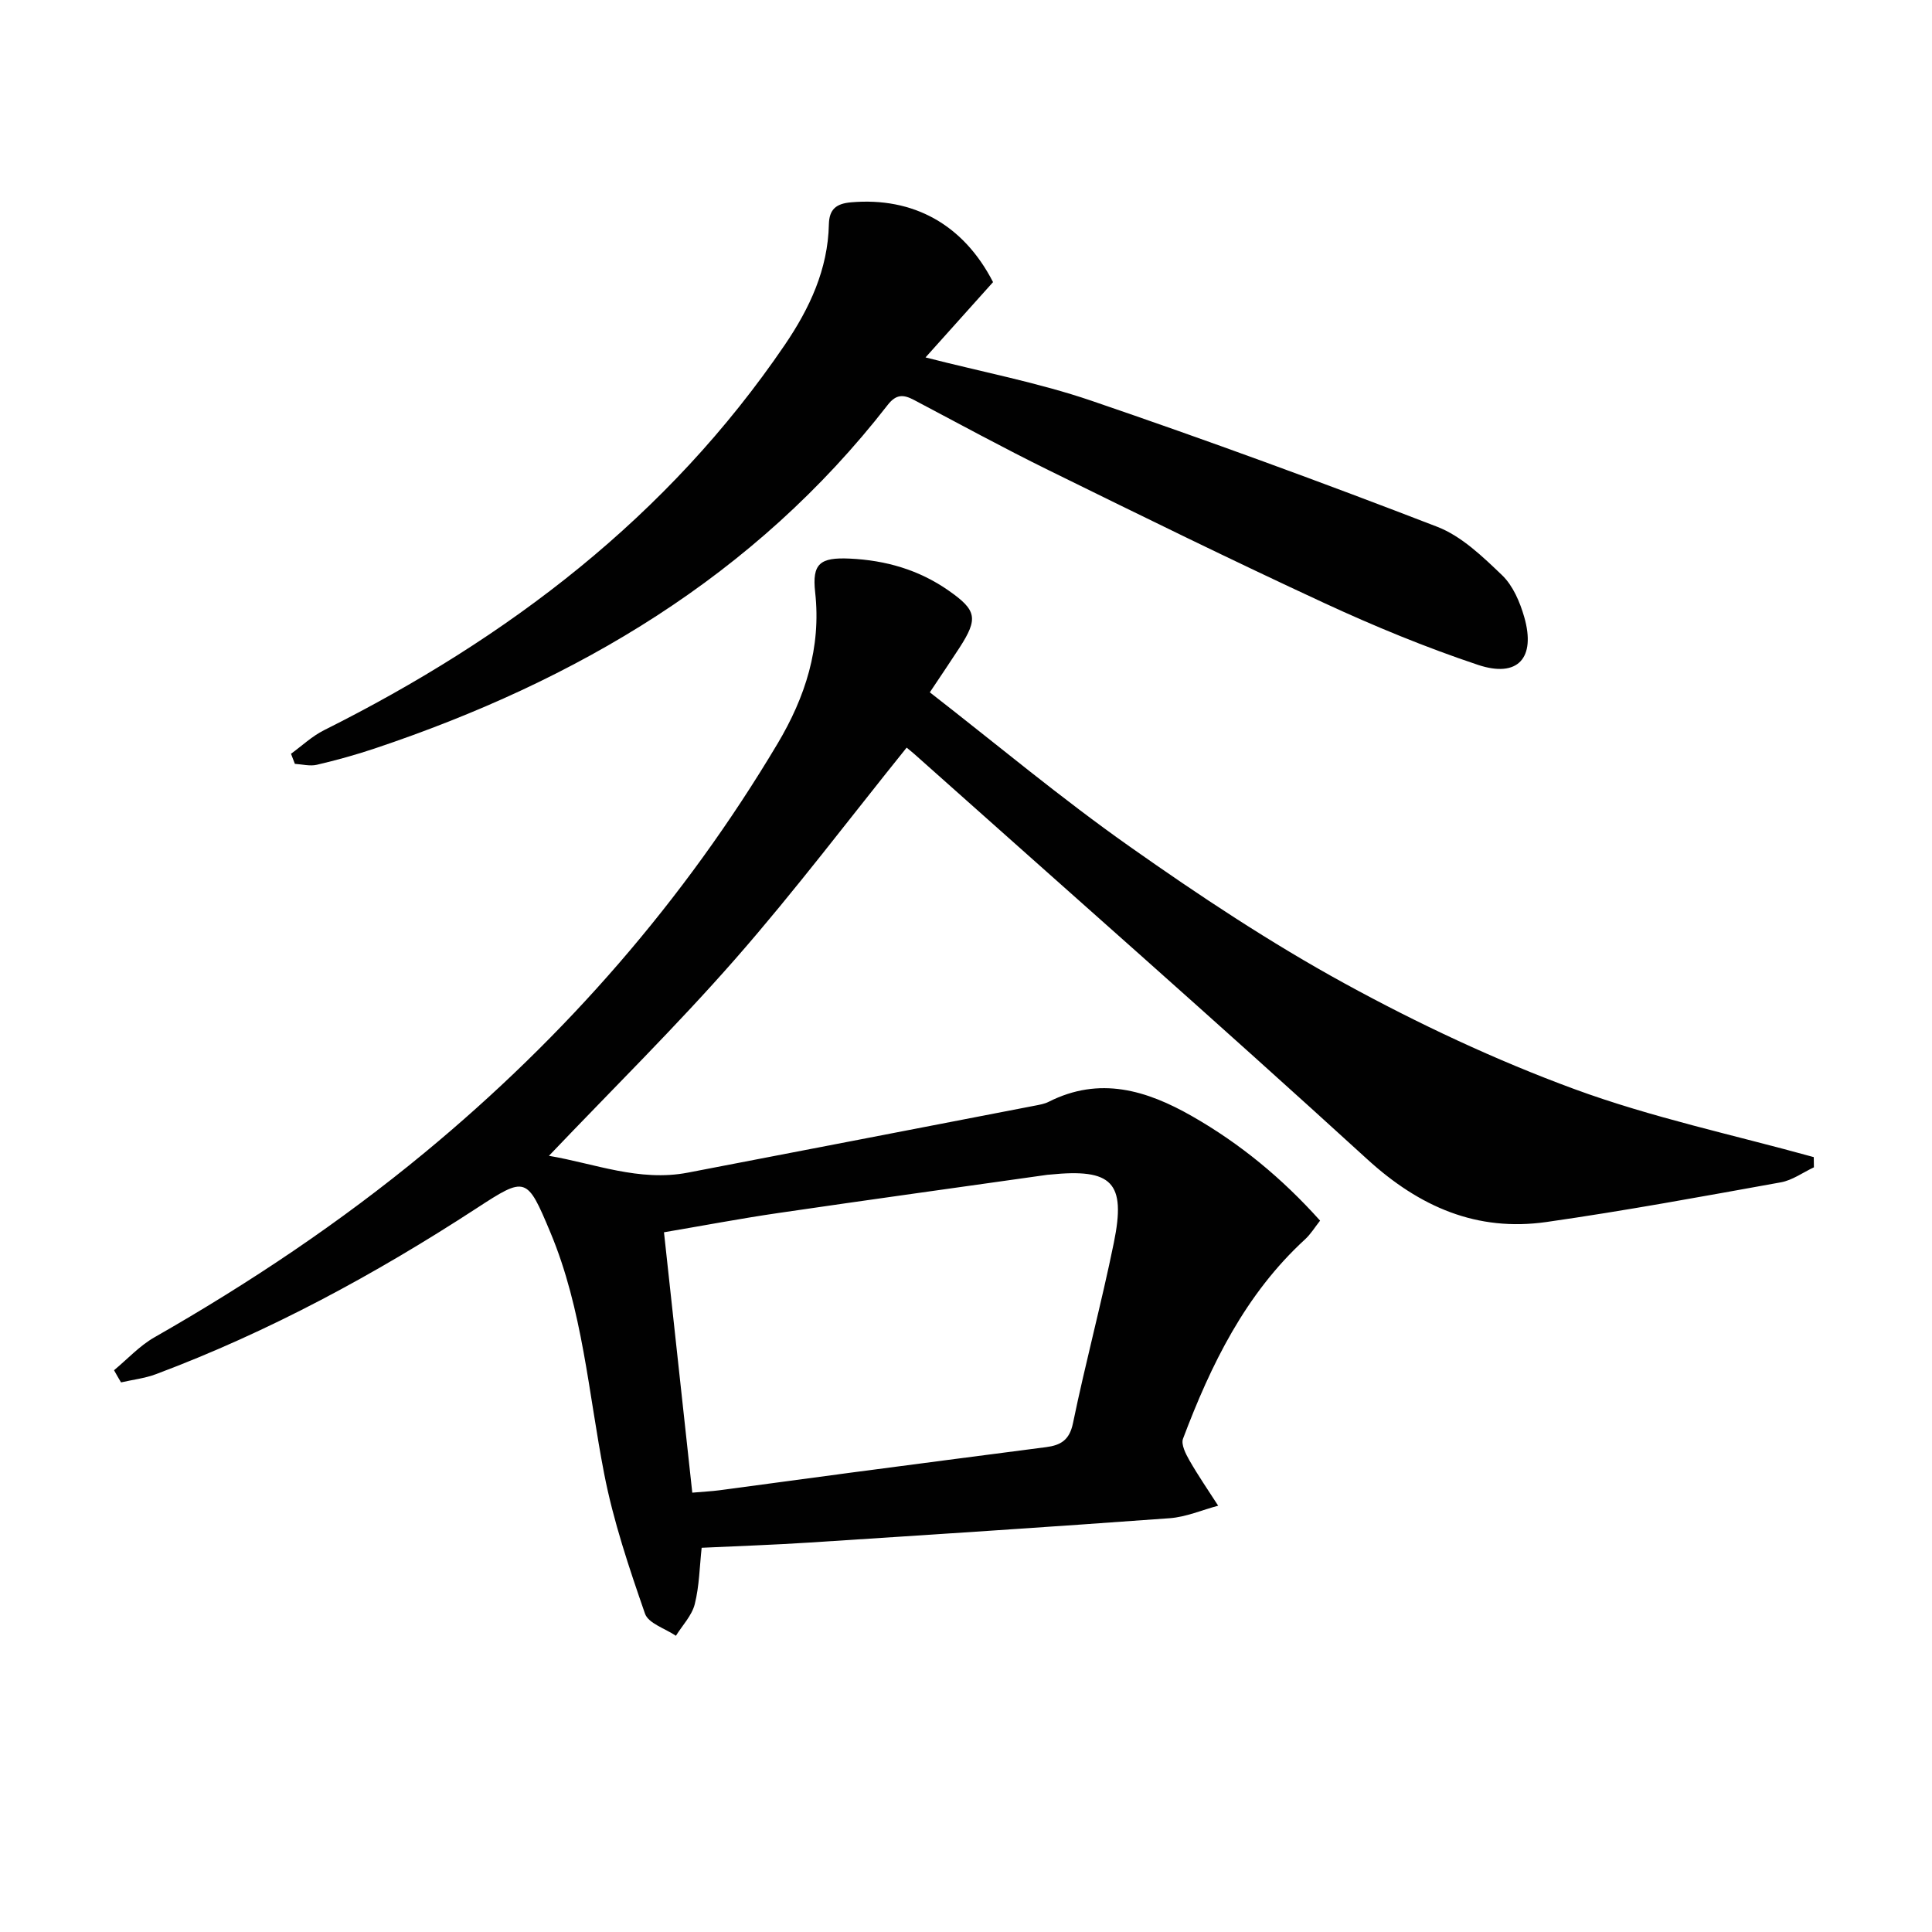
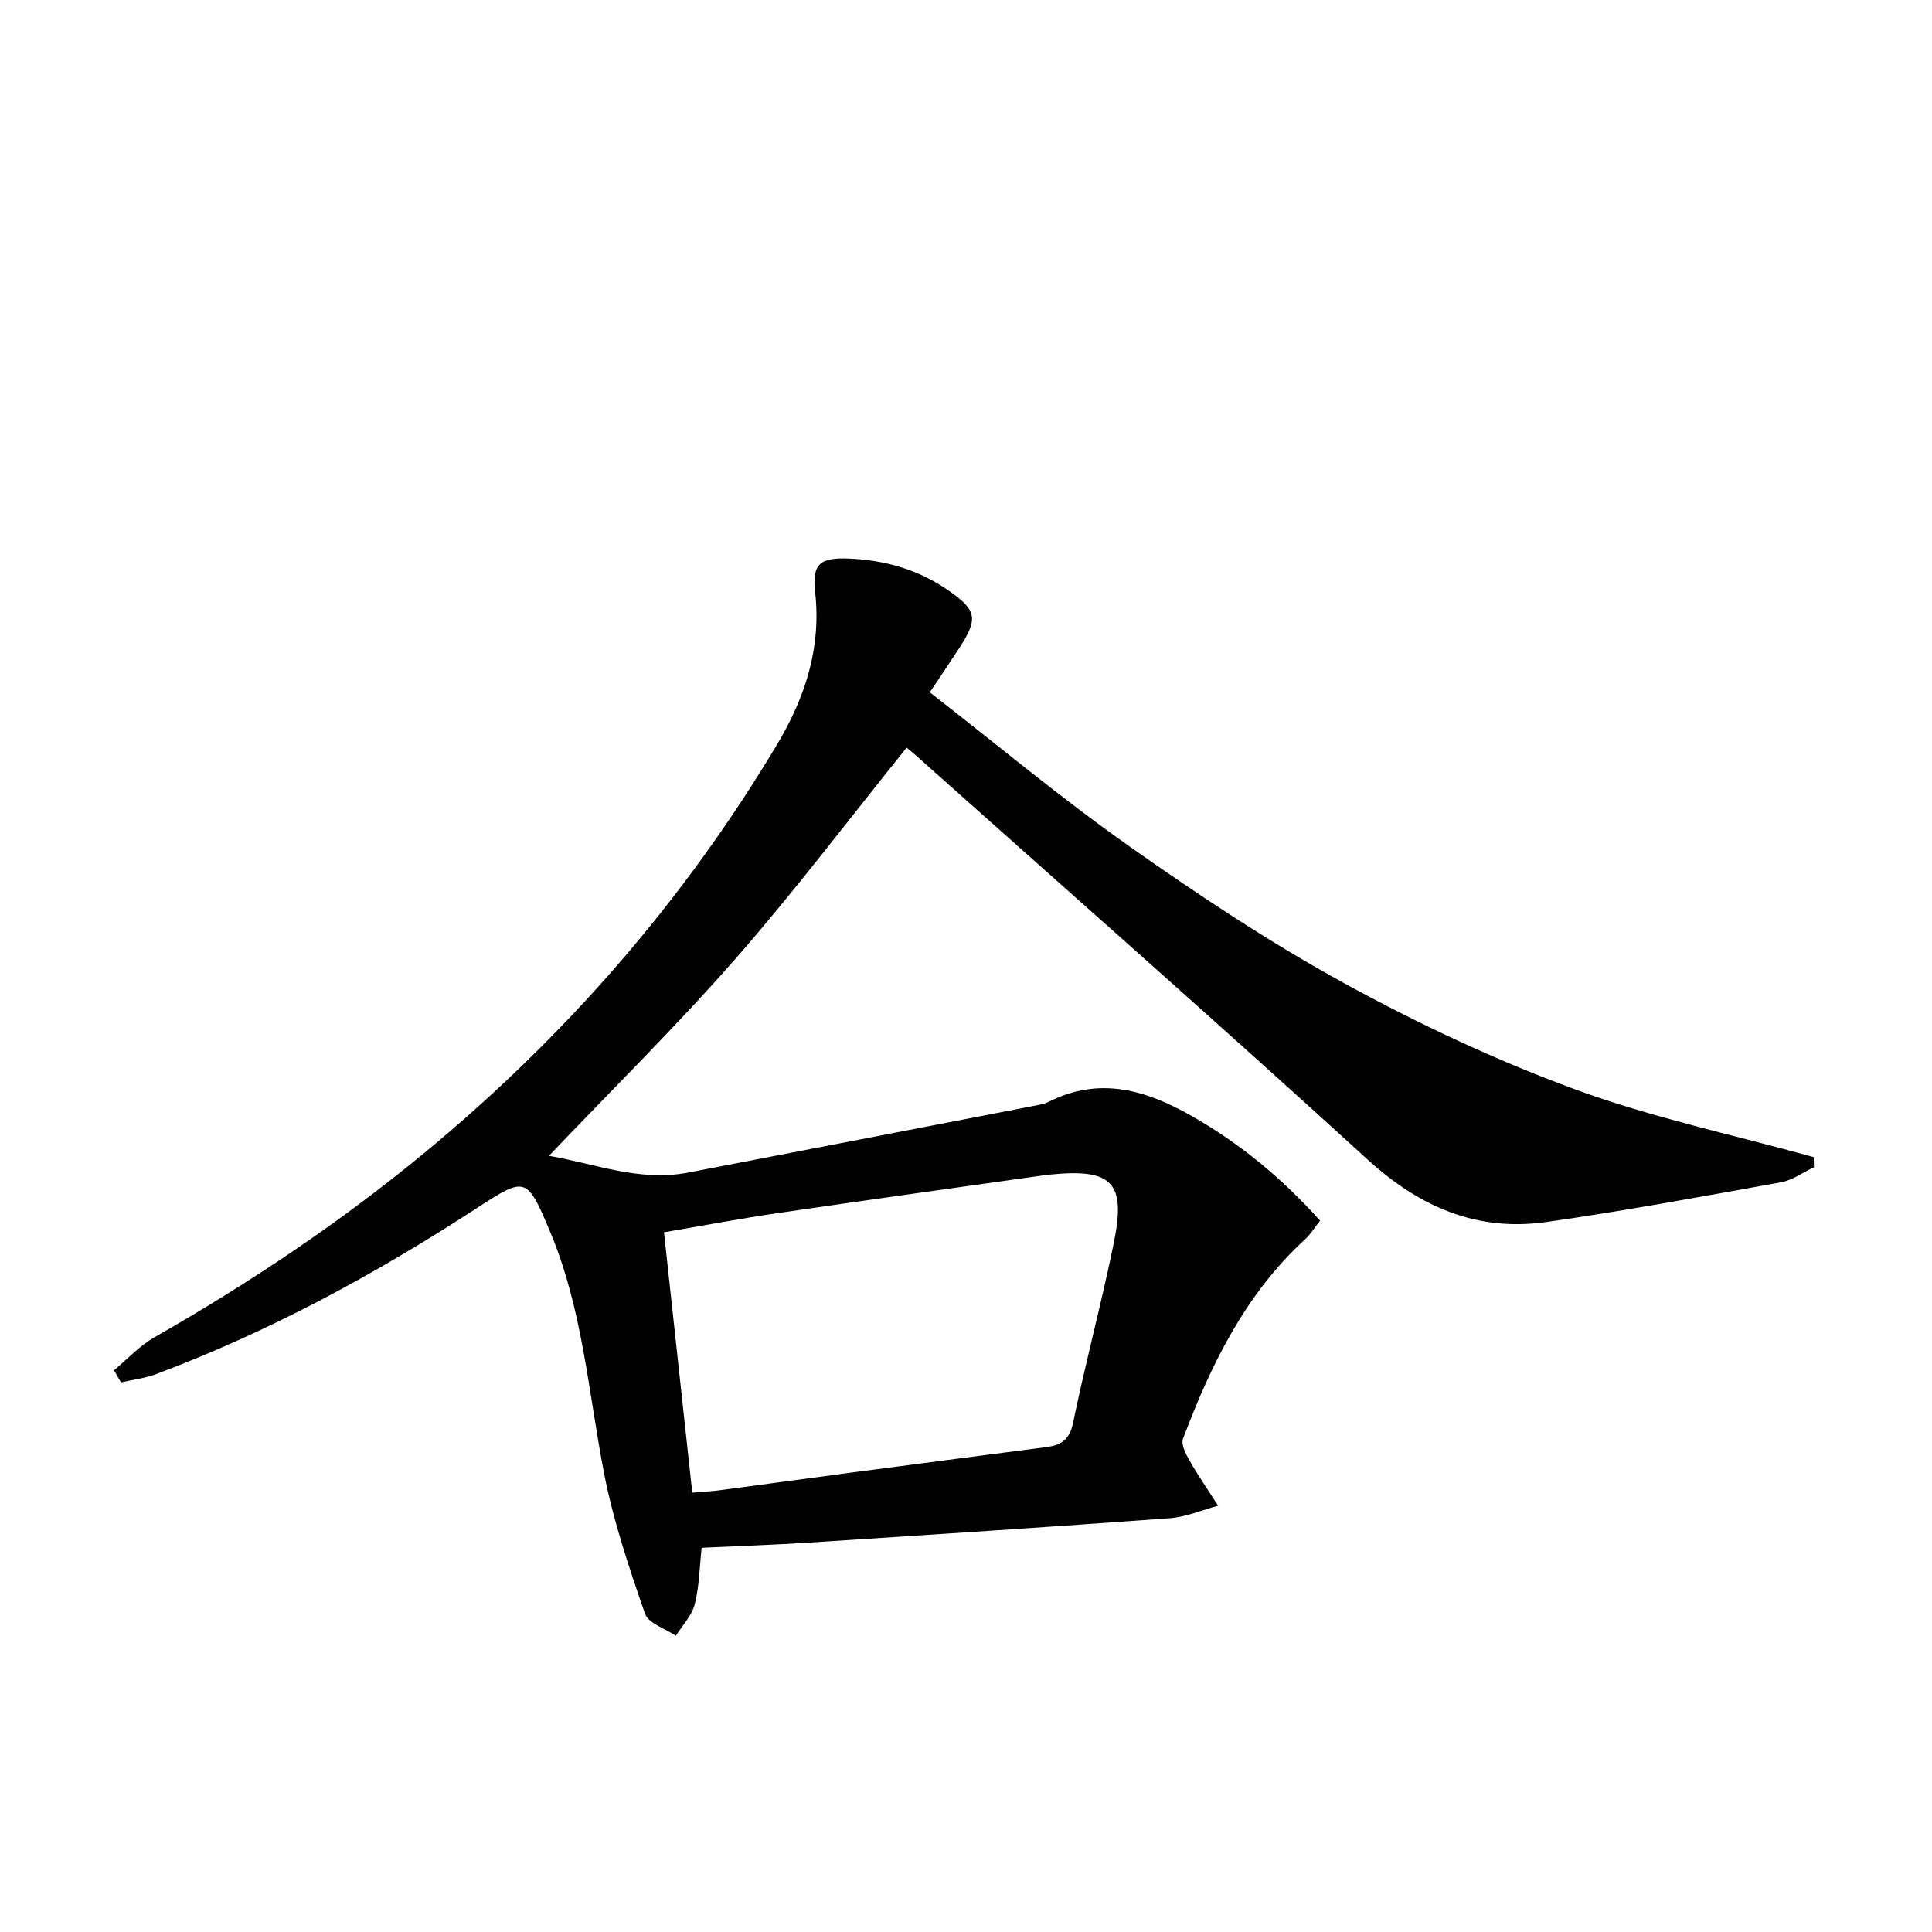
<svg xmlns="http://www.w3.org/2000/svg" enable-background="new 0 0 400 400" viewBox="0 0 400 400">
  <g fill="#010101">
    <path d="m23.61 283.69c2.77-2.3 5.28-5.05 8.36-6.81 19.7-11.25 38.48-23.8 55.98-38.26 29.13-24.07 53.65-52.14 73.02-84.63 5.74-9.63 9.08-19.87 7.8-31.37-.67-5.97 1.04-7.24 7.12-6.97 7.47.34 14.38 2.32 20.55 6.65 5.77 4.04 6.12 5.75 2.23 11.78-1.81 2.79-3.68 5.54-6.16 9.26 13.77 10.7 27.14 21.9 41.35 31.91 14.39 10.15 29.15 19.94 44.58 28.39 15.26 8.35 31.17 15.83 47.48 21.83 16.09 5.92 33.03 9.5 49.6 14.1.01.7.02 1.41.03 2.11-2.28 1.07-4.46 2.68-6.85 3.11-16.14 2.91-32.27 5.89-48.5 8.21-14.4 2.06-26.28-3.1-37.1-12.97-30.97-28.28-62.48-55.98-93.78-83.9-.49-.44-1.01-.84-1.61-1.34-11.81 14.66-23.09 29.61-35.4 43.67-12.26 13.99-25.55 27.08-38.66 40.84 9.39 1.58 18.68 5.42 28.77 3.48 23.94-4.6 47.88-9.23 71.82-13.86.97-.19 2-.36 2.87-.8 10.56-5.34 20.26-2.42 29.72 2.99 9.91 5.66 18.59 12.81 26.48 21.61-1.07 1.35-1.93 2.78-3.1 3.86-12.38 11.35-19.49 25.94-25.28 41.29-.44 1.18.56 3.14 1.33 4.49 1.84 3.21 3.95 6.27 5.95 9.38-3.34.89-6.65 2.34-10.04 2.59-24.86 1.82-49.73 3.43-74.6 5.04-7.28.47-14.57.72-22.3 1.08-.43 3.91-.48 7.91-1.43 11.68-.6 2.36-2.55 4.37-3.9 6.54-2.21-1.5-5.7-2.56-6.4-4.58-3.3-9.51-6.55-19.15-8.46-29-3.26-16.75-4.44-33.94-11.12-49.91-4.88-11.67-5.09-11.67-15.34-4.99-20.96 13.65-42.85 25.51-66.31 34.31-2.31.87-4.83 1.15-7.25 1.71-.5-.83-.98-1.67-1.45-2.52zm113.86-28.56c1.98 18.22 3.91 35.95 5.86 53.91 2.29-.2 3.94-.28 5.58-.49 9.04-1.2 18.08-2.44 27.13-3.64 13.5-1.78 27-3.54 40.51-5.29 3.02-.39 4.87-1.42 5.6-4.97 2.58-12.5 5.91-24.85 8.46-37.36 2.56-12.54-.36-15.41-13.26-14.1-.17.02-.33.02-.5.04-18.57 2.63-37.14 5.19-55.7 7.91-7.82 1.14-15.59 2.62-23.68 3.99z" />
-     <path d="m60.25 156.06c2.27-1.65 4.37-3.65 6.84-4.88 38.11-19.07 71.17-44.17 95.41-79.8 5.11-7.52 8.91-15.6 9.11-24.93.07-3.12 1.51-4.29 4.57-4.56 12.9-1.13 23.29 4.58 29.42 16.52-4.57 5.09-9.17 10.22-13.98 15.59 11.75 3.02 23.32 5.21 34.35 8.97 24.03 8.2 47.89 16.94 71.58 26.09 5.05 1.95 9.42 6.18 13.45 10.04 2.25 2.16 3.69 5.56 4.58 8.66 2.43 8.48-1.32 12.65-9.59 9.89-10.83-3.62-21.45-8-31.82-12.8-19.16-8.87-38.13-18.19-57.08-27.51-9.39-4.62-18.59-9.64-27.85-14.53-2.18-1.15-3.69-1.25-5.47 1.05-27.53 35.42-64.33 57.08-106.2 71.11-3.93 1.32-7.94 2.42-11.97 3.37-1.42.33-3.03-.1-4.55-.19-.27-.69-.54-1.39-.8-2.09z" />
  </g>
</svg>